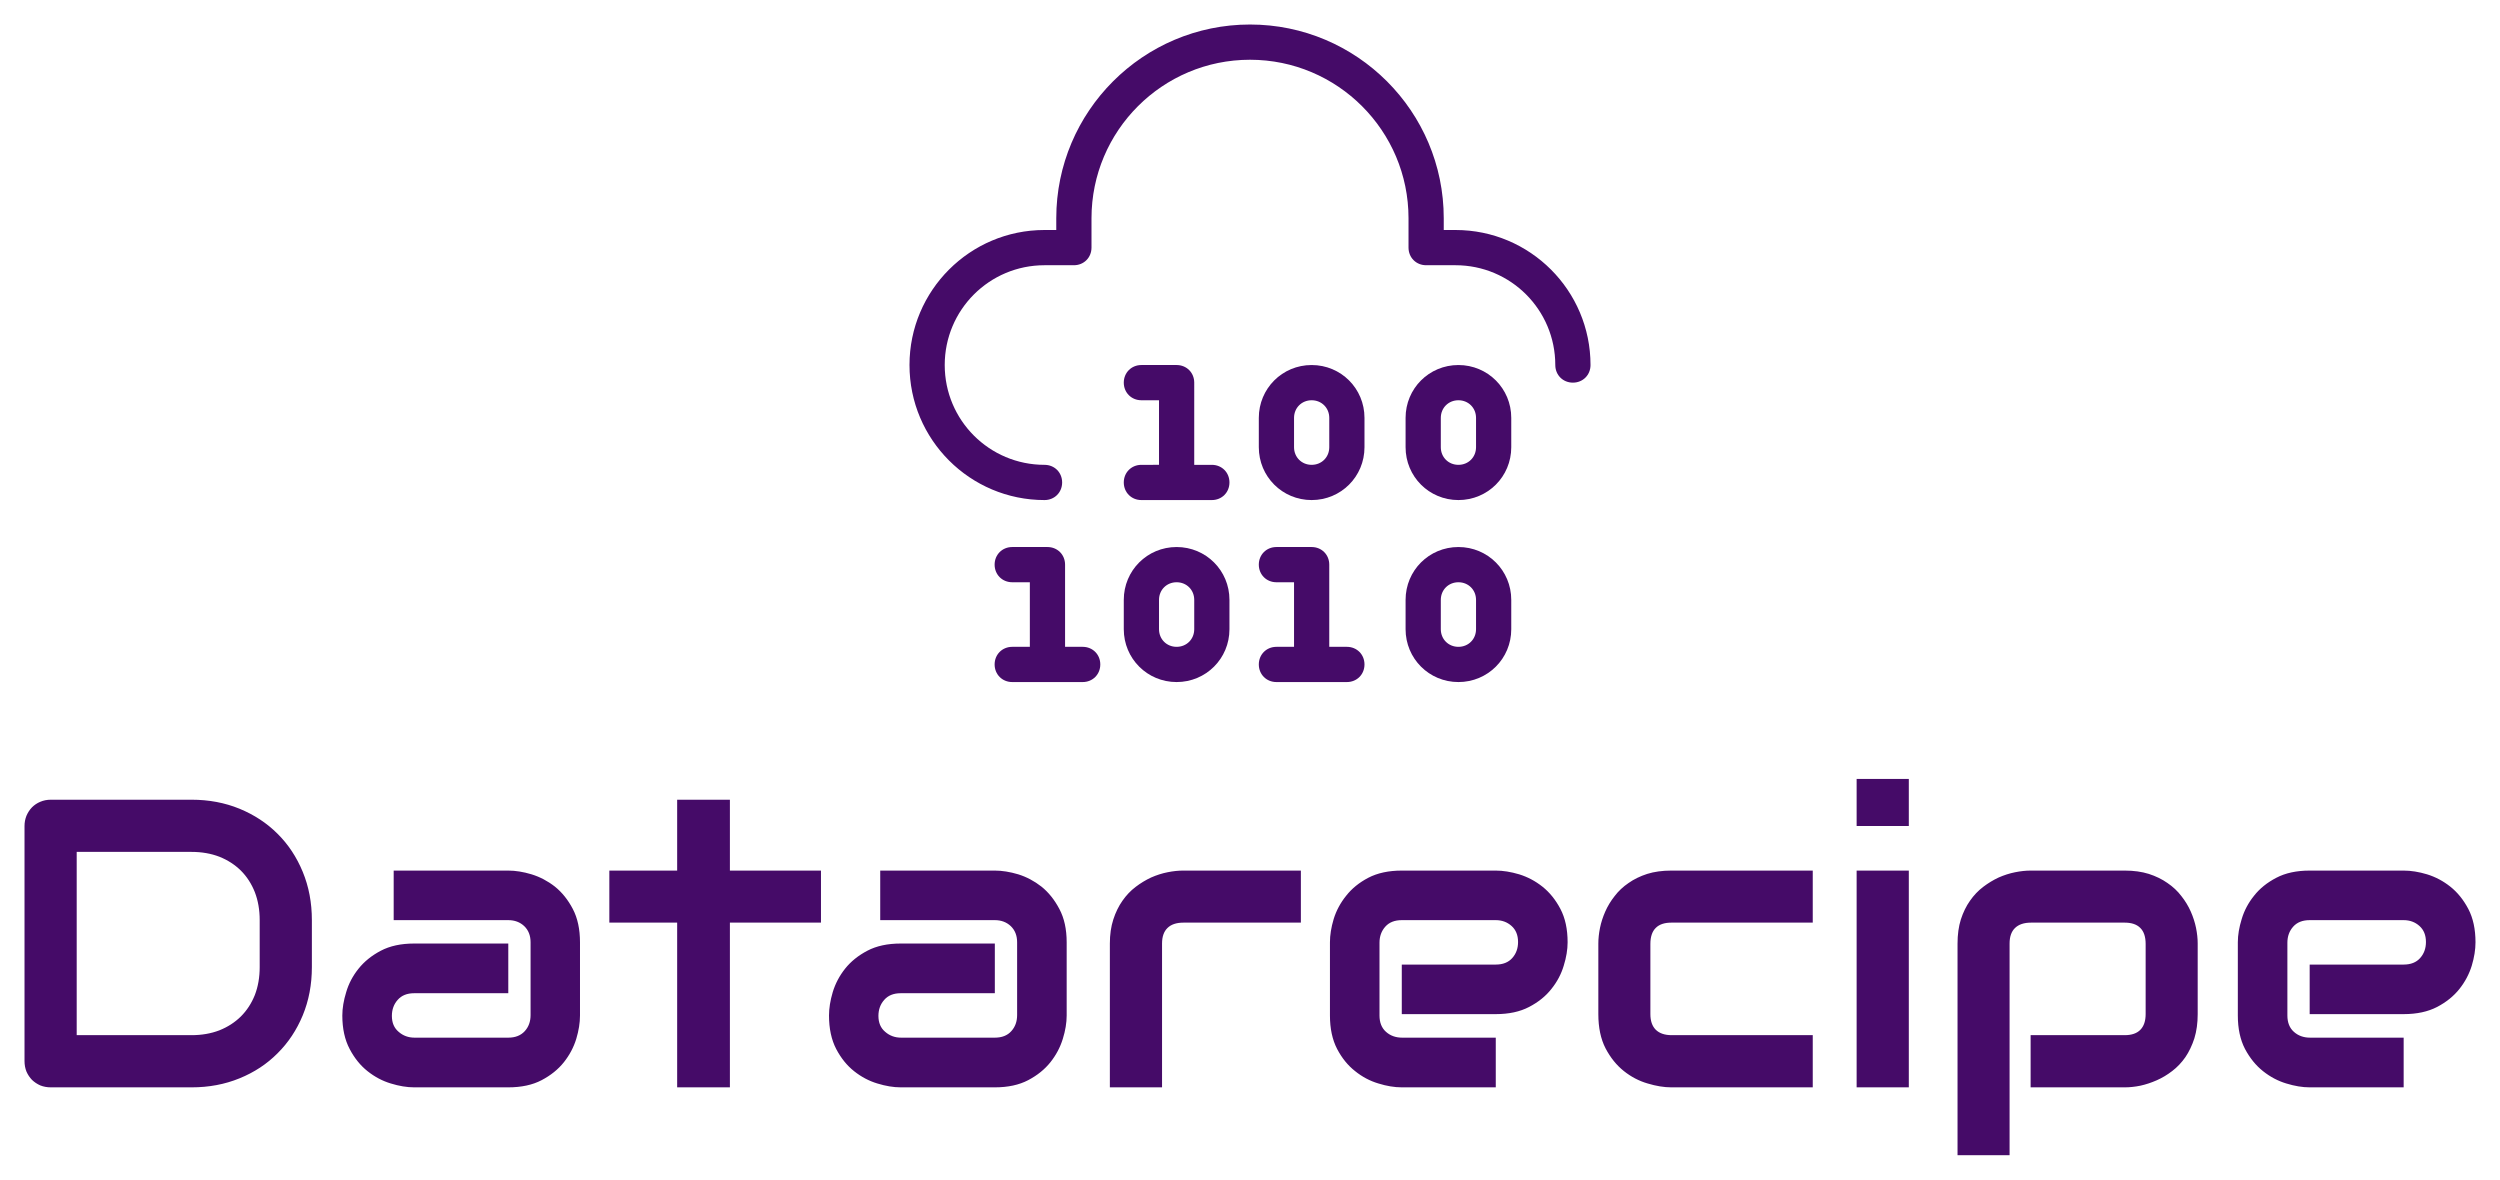
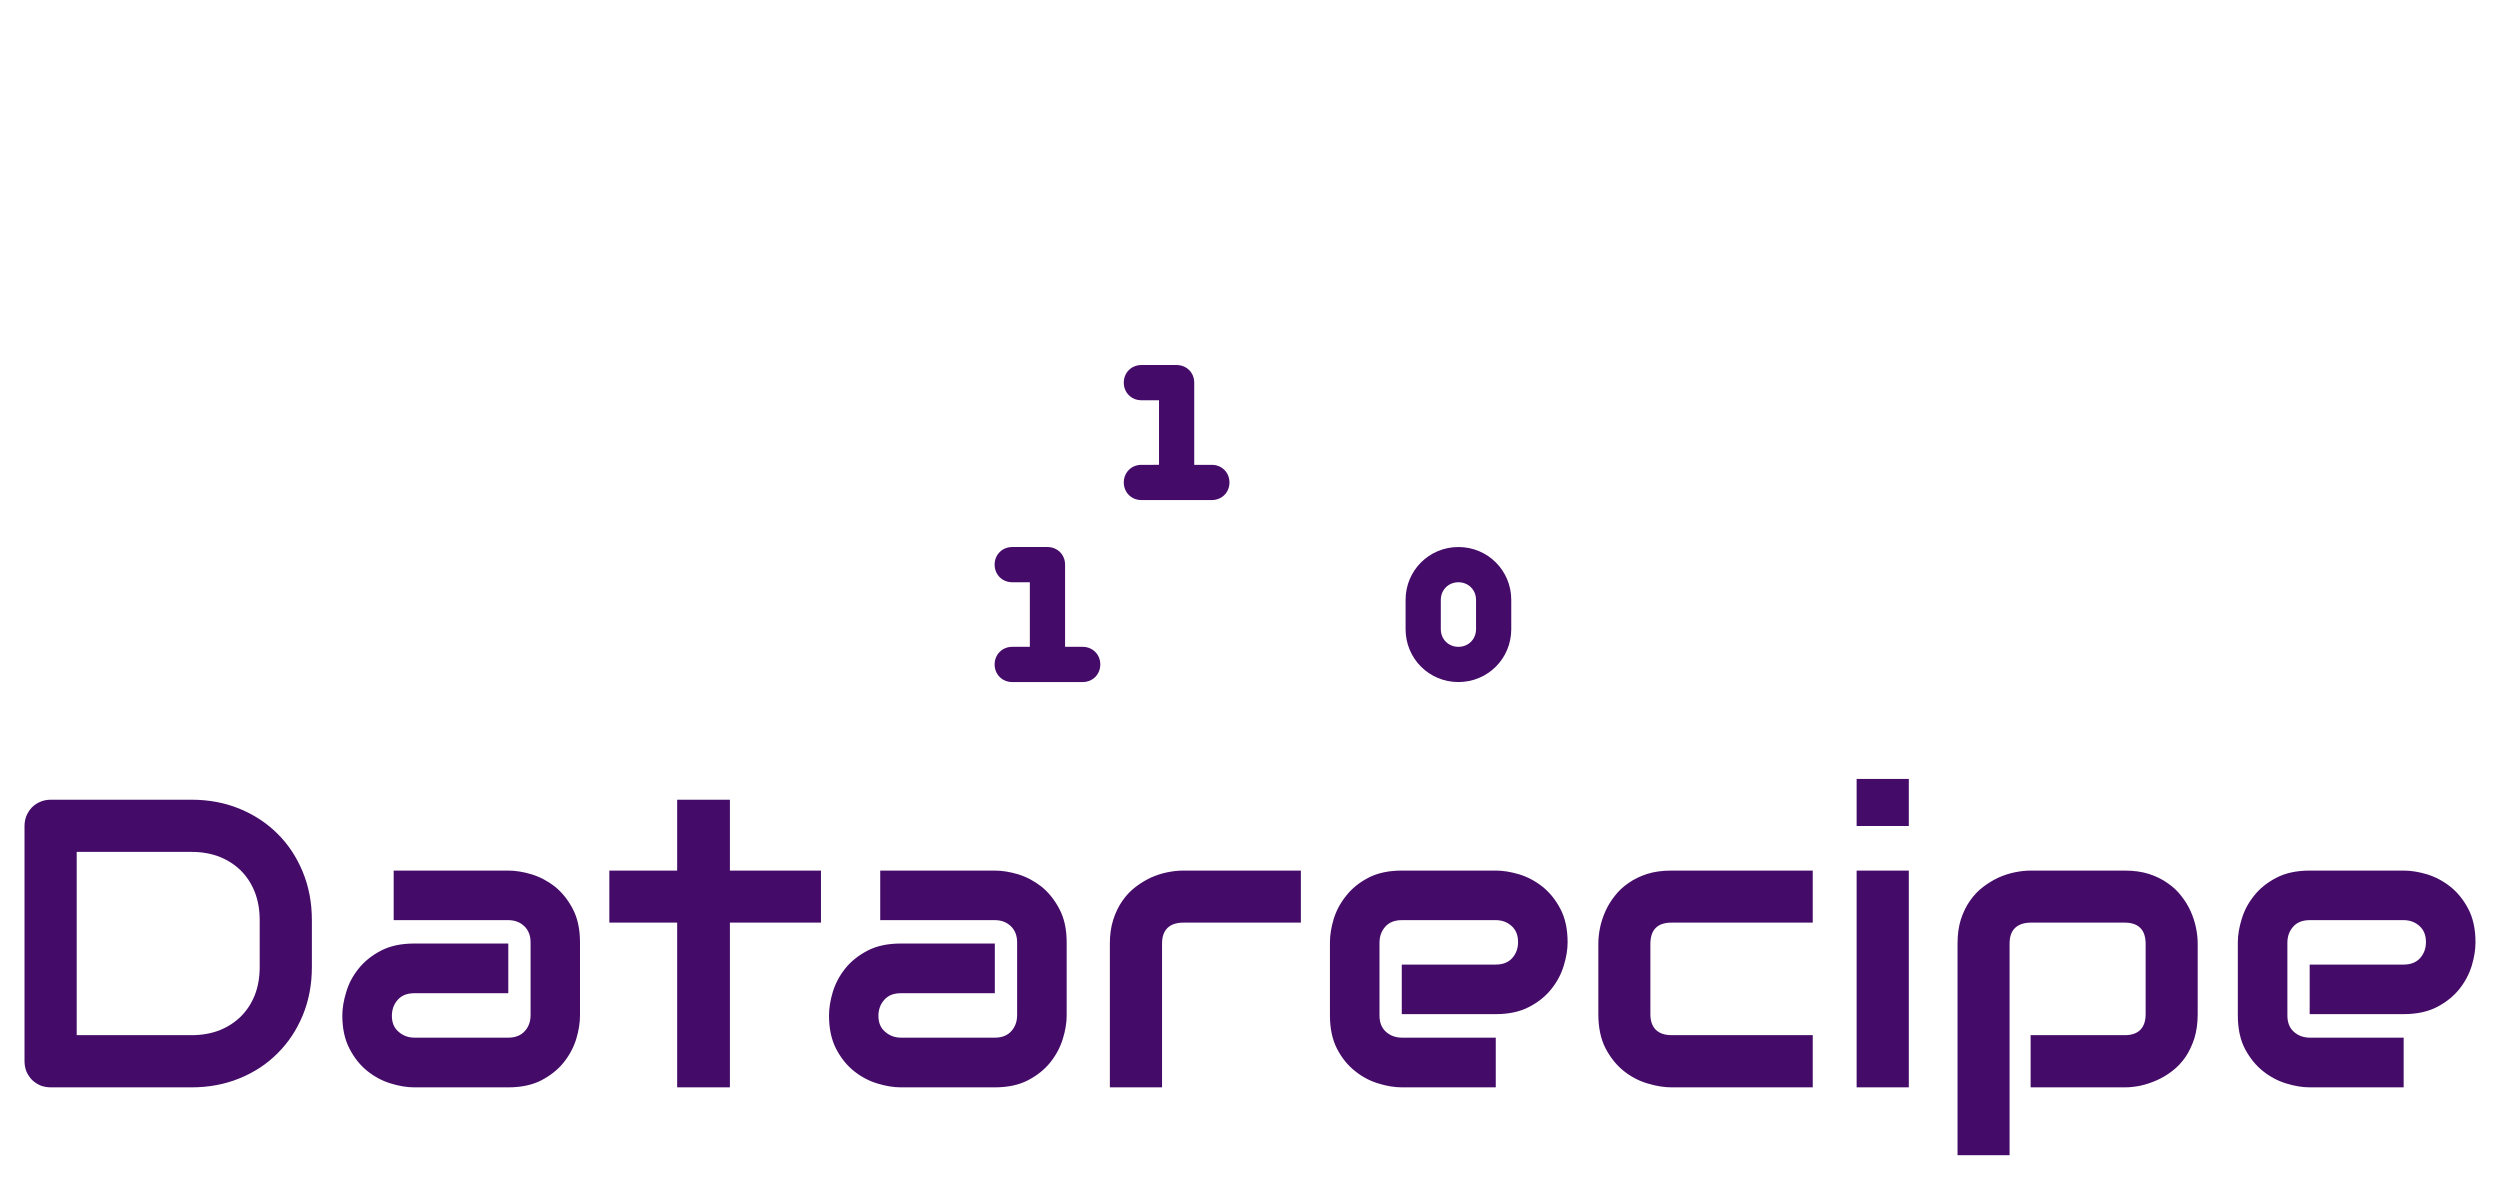
<svg xmlns="http://www.w3.org/2000/svg" version="1.0" x="0" y="0" width="2400" height="1132.487" viewBox="79.694 82.387 180.611 85.225" preserveAspectRatio="xMidYMid meet" color-interpolation-filters="sRGB">
  <g>
    <defs>
      <linearGradient id="92" x1="0%" y1="0%" x2="100%" y2="0%">
        <stop offset="0%" stop-color="#fa71cd" />
        <stop offset="100%" stop-color="#9b59b6" />
      </linearGradient>
      <linearGradient id="93" x1="0%" y1="0%" x2="100%" y2="0%">
        <stop offset="0%" stop-color="#f9d423" />
        <stop offset="100%" stop-color="#f83600" />
      </linearGradient>
      <linearGradient id="94" x1="0%" y1="0%" x2="100%" y2="0%">
        <stop offset="0%" stop-color="#0064d2" />
        <stop offset="100%" stop-color="#1cb0f6" />
      </linearGradient>
      <linearGradient id="95" x1="0%" y1="0%" x2="100%" y2="0%">
        <stop offset="0%" stop-color="#f00978" />
        <stop offset="100%" stop-color="#3f51b1" />
      </linearGradient>
      <linearGradient id="96" x1="0%" y1="0%" x2="100%" y2="0%">
        <stop offset="0%" stop-color="#7873f5" />
        <stop offset="100%" stop-color="#ec77ab" />
      </linearGradient>
      <linearGradient id="97" x1="0%" y1="0%" x2="100%" y2="0%">
        <stop offset="0%" stop-color="#f9d423" />
        <stop offset="100%" stop-color="#e14fad" />
      </linearGradient>
      <linearGradient id="98" x1="0%" y1="0%" x2="100%" y2="0%">
        <stop offset="0%" stop-color="#009efd" />
        <stop offset="100%" stop-color="#2af598" />
      </linearGradient>
      <linearGradient id="99" x1="0%" y1="0%" x2="100%" y2="0%">
        <stop offset="0%" stop-color="#ffcc00" />
        <stop offset="100%" stop-color="#00b140" />
      </linearGradient>
      <linearGradient id="100" x1="0%" y1="0%" x2="100%" y2="0%">
        <stop offset="0%" stop-color="#d51007" />
        <stop offset="100%" stop-color="#ff8177" />
      </linearGradient>
      <linearGradient id="102" x1="0%" y1="0%" x2="100%" y2="0%">
        <stop offset="0%" stop-color="#a2b6df" />
        <stop offset="100%" stop-color="#0c3483" />
      </linearGradient>
      <linearGradient id="103" x1="0%" y1="0%" x2="100%" y2="0%">
        <stop offset="0%" stop-color="#7ac5d8" />
        <stop offset="100%" stop-color="#eea2a2" />
      </linearGradient>
      <linearGradient id="104" x1="0%" y1="0%" x2="100%" y2="0%">
        <stop offset="0%" stop-color="#00ecbc" />
        <stop offset="100%" stop-color="#007adf" />
      </linearGradient>
      <linearGradient id="105" x1="0%" y1="0%" x2="100%" y2="0%">
        <stop offset="0%" stop-color="#b88746" />
        <stop offset="100%" stop-color="#fdf5a6" />
      </linearGradient>
    </defs>
    <g fill="#450b68" class="icon-text-wrapper icon-svg-group iconsvg" transform="translate(81.465,84.158)">
      <g class="iconsvg-imagesvg" transform="translate(63.935,0)">
        <g>
          <rect fill="#450b68" fill-opacity="0" stroke-width="2" x="0" y="0" width="49.2" height="47.504" class="image-rect" />
          <svg filter="url(#colors4693575929)" x="0" y="0" width="49.2" height="47.504" filtersec="colorsf363721457" class="image-svg-svg primary" style="overflow: visible;">
            <svg version="1.1" x="0px" y="0px" viewBox="6 11 116 112" xml:space="preserve">
              <g>
-                 <path d="M74.5,92c5,0,9-4,9-9v-5c0-5-4-9-9-9s-9,4-9,9v5C65.5,88,69.5,92,74.5,92z M71.5,78c0-1.7,1.3-3,3-3s3,1.3,3,3v5   c0,1.7-1.3,3-3,3s-3-1.3-3-3V78z" />
-                 <path d="M99.5,92c5,0,9-4,9-9v-5c0-5-4-9-9-9s-9,4-9,9v5C90.5,88,94.5,92,99.5,92z M96.5,78c0-1.7,1.3-3,3-3s3,1.3,3,3v5   c0,1.7-1.3,3-3,3s-3-1.3-3-3V78z" />
-                 <path d="M42.5,114c0,5,4,9,9,9s9-4,9-9v-5c0-5-4-9-9-9s-9,4-9,9V114z M48.5,109c0-1.7,1.3-3,3-3s3,1.3,3,3v5c0,1.7-1.3,3-3,3   s-3-1.3-3-3V109z" />
                <path d="M90.5,114c0,5,4,9,9,9s9-4,9-9v-5c0-5-4-9-9-9s-9,4-9,9V114z M96.5,109c0-1.7,1.3-3,3-3s3,1.3,3,3v5c0,1.7-1.3,3-3,3   s-3-1.3-3-3V109z" />
-                 <path d="M68.5,117c-1.7,0-3,1.3-3,3s1.3,3,3,3h12c1.7,0,3-1.3,3-3s-1.3-3-3-3h-3v-14c0-1.7-1.3-3-3-3h-6c-1.7,0-3,1.3-3,3   s1.3,3,3,3h3v11H68.5z" />
                <path d="M23.5,117c-1.7,0-3,1.3-3,3s1.3,3,3,3h12c1.7,0,3-1.3,3-3s-1.3-3-3-3h-3v-14c0-1.7-1.3-3-3-3h-6c-1.7,0-3,1.3-3,3   s1.3,3,3,3h3v11H23.5z" />
                <path d="M45.5,86c-1.7,0-3,1.3-3,3s1.3,3,3,3h12c1.7,0,3-1.3,3-3s-1.3-3-3-3h-3V72c0-1.7-1.3-3-3-3h-6c-1.7,0-3,1.3-3,3s1.3,3,3,3   h3v11H45.5z" />
-                 <path d="M99,46h-2v-2c0-18.2-14.8-33-33-33S31,25.8,31,44v2h-2C16.3,46,6,56.3,6,69s10.3,23,23,23c1.7,0,3-1.3,3-3s-1.3-3-3-3   c-9.4,0-17-7.6-17-17s7.6-17,17-17h5c1.7,0,3-1.3,3-3v-5c0-14.9,12.1-27,27-27s27,12.1,27,27v5c0,1.7,1.3,3,3,3h5   c9.4,0,17,7.6,17,17c0,1.7,1.3,3,3,3s3-1.3,3-3C122,56.3,111.7,46,99,46z" />
              </g>
            </svg>
          </svg>
          <defs>
            <filter id="colors4693575929">
              <feColorMatrix type="matrix" values="0 0 0 0 0.27  0 0 0 0 0.043  0 0 0 0 0.406  0 0 0 1 0" class="icon-feColorMatrix " />
            </filter>
            <filter id="colorsf363721457">
              <feColorMatrix type="matrix" values="0 0 0 0 0.996  0 0 0 0 0.996  0 0 0 0 0.996  0 0 0 1 0" class="icon-fecolormatrix" />
            </filter>
            <filter id="colorsb138626633">
              <feColorMatrix type="matrix" values="0 0 0 0 0  0 0 0 0 0  0 0 0 0 0  0 0 0 1 0" class="icon-fecolormatrix" />
            </filter>
          </defs>
        </g>
      </g>
      <g transform="translate(0,54.504)">
        <g fill-rule="" class="tp-name iconsvg-namesvg">
          <g transform="scale(1)">
            <g>
              <path d="M22.92-12.08L22.92-8.69Q22.92-6.8 22.26-5.2 21.6-3.61 20.44-2.46 19.29-1.3 17.69-0.65 16.1 0 14.23 0L14.23 0 4.06 0Q3.65 0 3.3-0.14 2.96-0.29 2.7-0.54 2.45-0.8 2.3-1.14 2.16-1.49 2.16-1.9L2.16-1.9 2.16-18.88Q2.16-19.27 2.3-19.62 2.45-19.97 2.7-20.23 2.96-20.49 3.3-20.63 3.65-20.78 4.06-20.78L4.06-20.78 14.23-20.78Q16.1-20.78 17.69-20.13 19.29-19.47 20.44-18.32 21.6-17.17 22.26-15.57 22.92-13.97 22.92-12.08L22.92-12.08ZM19.15-8.69L19.15-12.08Q19.15-13.19 18.8-14.1 18.44-15.01 17.79-15.66 17.14-16.3 16.24-16.66 15.33-17.01 14.23-17.01L14.23-17.01 5.93-17.01 5.93-3.77 14.23-3.77Q15.33-3.77 16.24-4.12 17.14-4.48 17.79-5.12 18.44-5.77 18.8-6.67 19.15-7.58 19.15-8.69L19.15-8.69ZM42.29-10.48L42.29-5.19Q42.29-4.4 42.02-3.5 41.74-2.59 41.13-1.82 40.51-1.04 39.52-0.52 38.53 0 37.11 0L37.11 0 30.31 0Q29.53 0 28.62-0.28 27.72-0.55 26.94-1.17 26.17-1.78 25.65-2.77 25.12-3.77 25.12-5.19L25.12-5.19Q25.12-5.97 25.4-6.88 25.67-7.8 26.29-8.57 26.91-9.35 27.9-9.87 28.89-10.39 30.31-10.39L30.31-10.39 37.11-10.39 37.11-6.8 30.31-6.8Q29.54-6.8 29.12-6.32 28.7-5.85 28.7-5.16L28.7-5.16Q28.7-4.42 29.19-4.01 29.67-3.59 30.34-3.59L30.34-3.59 37.11-3.59Q37.87-3.59 38.3-4.06 38.72-4.52 38.72-5.22L38.72-5.22 38.72-10.48Q38.72-11.21 38.26-11.65 37.8-12.08 37.11-12.08L37.11-12.08 28.83-12.08 28.83-15.66 37.11-15.66Q37.89-15.66 38.79-15.39 39.7-15.11 40.48-14.5 41.25-13.88 41.77-12.89 42.29-11.9 42.29-10.48L42.29-10.48ZM59.7-15.66L59.7-11.9 53.12-11.9 53.12 0 49.31 0 49.31-11.9 44.41-11.9 44.41-15.66 49.31-15.66 49.31-20.78 53.12-20.78 53.12-15.66 59.7-15.66ZM77.45-10.48L77.45-5.19Q77.45-4.4 77.17-3.5 76.89-2.59 76.28-1.82 75.66-1.04 74.67-0.52 73.68 0 72.26 0L72.26 0 65.46 0Q64.68 0 63.77-0.28 62.87-0.55 62.09-1.17 61.32-1.78 60.8-2.77 60.28-3.77 60.28-5.19L60.28-5.19Q60.28-5.97 60.55-6.88 60.83-7.8 61.44-8.57 62.06-9.35 63.05-9.87 64.04-10.39 65.46-10.39L65.46-10.39 72.26-10.39 72.26-6.8 65.46-6.8Q64.69-6.8 64.27-6.32 63.85-5.85 63.85-5.16L63.85-5.16Q63.85-4.42 64.34-4.01 64.82-3.59 65.49-3.59L65.49-3.59 72.26-3.59Q73.03-3.59 73.45-4.06 73.87-4.52 73.87-5.22L73.87-5.22 73.87-10.48Q73.87-11.21 73.41-11.65 72.95-12.08 72.26-12.08L72.26-12.08 63.98-12.08 63.98-15.66 72.26-15.66Q73.04-15.66 73.95-15.39 74.85-15.11 75.63-14.5 76.4-13.88 76.92-12.89 77.45-11.9 77.45-10.48L77.45-10.48ZM94.37-15.66L94.37-11.9 85.89-11.9Q85.12-11.9 84.73-11.51 84.34-11.13 84.34-10.39L84.34-10.39 84.34 0 80.57 0 80.57-10.39Q80.57-11.36 80.82-12.13 81.07-12.9 81.48-13.48 81.89-14.07 82.43-14.48 82.97-14.89 83.55-15.16 84.14-15.42 84.74-15.54 85.34-15.66 85.86-15.66L85.86-15.66 94.37-15.66ZM113.64-10.48L113.64-10.48Q113.64-9.69 113.36-8.79 113.09-7.88 112.47-7.11 111.86-6.33 110.86-5.81 109.87-5.29 108.45-5.29L108.45-5.29 101.66-5.29 101.66-8.87 108.45-8.87Q109.22-8.87 109.64-9.34 110.06-9.81 110.06-10.5L110.06-10.5Q110.06-11.24 109.59-11.66 109.12-12.08 108.45-12.08L108.45-12.08 101.66-12.08Q100.89-12.08 100.47-11.61 100.05-11.14 100.05-10.45L100.05-10.45 100.05-5.19Q100.05-4.43 100.52-4.01 100.99-3.59 101.69-3.59L101.69-3.59 108.45-3.59 108.45 0 101.66 0Q100.87 0 99.97-0.28 99.06-0.55 98.29-1.17 97.51-1.78 96.99-2.77 96.47-3.77 96.47-5.19L96.47-5.19 96.47-10.48Q96.47-11.26 96.74-12.16 97.02-13.07 97.64-13.84 98.25-14.62 99.24-15.14 100.24-15.66 101.66-15.66L101.66-15.66 108.45-15.66Q109.23-15.66 110.14-15.39 111.05-15.11 111.82-14.5 112.6-13.88 113.12-12.89 113.64-11.9 113.64-10.48ZM131.35-3.77L131.35 0 121.13 0Q120.35 0 119.42-0.28 118.49-0.55 117.7-1.18 116.91-1.81 116.38-2.82 115.86-3.83 115.86-5.29L115.86-5.29 115.86-10.39Q115.86-10.92 115.98-11.52 116.1-12.11 116.36-12.7 116.62-13.29 117.04-13.82 117.45-14.36 118.04-14.76 118.62-15.17 119.39-15.42 120.16-15.66 121.13-15.66L121.13-15.66 131.35-15.66 131.35-11.9 121.13-11.9Q120.39-11.9 120.01-11.52 119.62-11.14 119.62-10.36L119.62-10.36 119.62-5.29Q119.62-4.55 120.01-4.16 120.41-3.77 121.16-3.77L121.16-3.77 131.35-3.77ZM138.29-22.28L138.29-18.88 134.52-18.88 134.52-22.28 138.29-22.28ZM138.29-15.66L138.29 0 134.52 0 134.52-15.66 138.29-15.66ZM159.16-10.39L159.16-5.29Q159.16-4.32 158.92-3.54 158.67-2.77 158.27-2.18 157.86-1.59 157.32-1.18 156.79-0.77 156.2-0.51 155.61-0.25 155.02-0.12 154.43 0 153.89 0L153.89 0 147.09 0 147.09-3.77 153.89-3.77Q154.64-3.77 155.02-4.16 155.4-4.55 155.4-5.29L155.4-5.29 155.4-10.36Q155.4-11.14 155.01-11.52 154.63-11.9 153.89-11.9L153.89-11.9 147.12-11.9Q146.36-11.9 145.96-11.51 145.57-11.13 145.57-10.39L145.57-10.39 145.57 4.9 141.81 4.9 141.81-10.39Q141.81-11.36 142.05-12.13 142.3-12.9 142.71-13.48 143.12-14.07 143.66-14.48 144.2-14.89 144.78-15.16 145.37-15.42 145.97-15.54 146.57-15.66 147.09-15.66L147.09-15.66 153.89-15.66Q154.86-15.66 155.63-15.42 156.4-15.17 156.98-14.76 157.57-14.36 157.98-13.82 158.4-13.29 158.66-12.7 158.92-12.11 159.04-11.52 159.16-10.92 159.16-10.39L159.16-10.39ZM179.23-10.48L179.23-10.48Q179.23-9.69 178.96-8.79 178.68-7.88 178.07-7.11 177.45-6.33 176.46-5.81 175.46-5.29 174.04-5.29L174.04-5.29 167.25-5.29 167.25-8.87 174.04-8.87Q174.81-8.87 175.23-9.34 175.65-9.81 175.65-10.5L175.65-10.5Q175.65-11.24 175.18-11.66 174.71-12.08 174.04-12.08L174.04-12.08 167.25-12.08Q166.48-12.08 166.06-11.61 165.64-11.14 165.64-10.45L165.64-10.45 165.64-5.19Q165.64-4.43 166.11-4.01 166.58-3.59 167.28-3.59L167.28-3.59 174.04-3.59 174.04 0 167.25 0Q166.47 0 165.56-0.28 164.66-0.55 163.88-1.17 163.11-1.78 162.58-2.77 162.06-3.77 162.06-5.19L162.06-5.19 162.06-10.48Q162.06-11.26 162.34-12.16 162.61-13.07 163.23-13.84 163.84-14.62 164.84-15.14 165.83-15.66 167.25-15.66L167.25-15.66 174.04-15.66Q174.83-15.66 175.73-15.39 176.64-15.11 177.41-14.5 178.19-13.88 178.71-12.89 179.23-11.9 179.23-10.48Z" transform="translate(-2.16, 22.28)" />
            </g>
          </g>
        </g>
      </g>
    </g>
    <defs v-gra="od" />
  </g>
</svg>